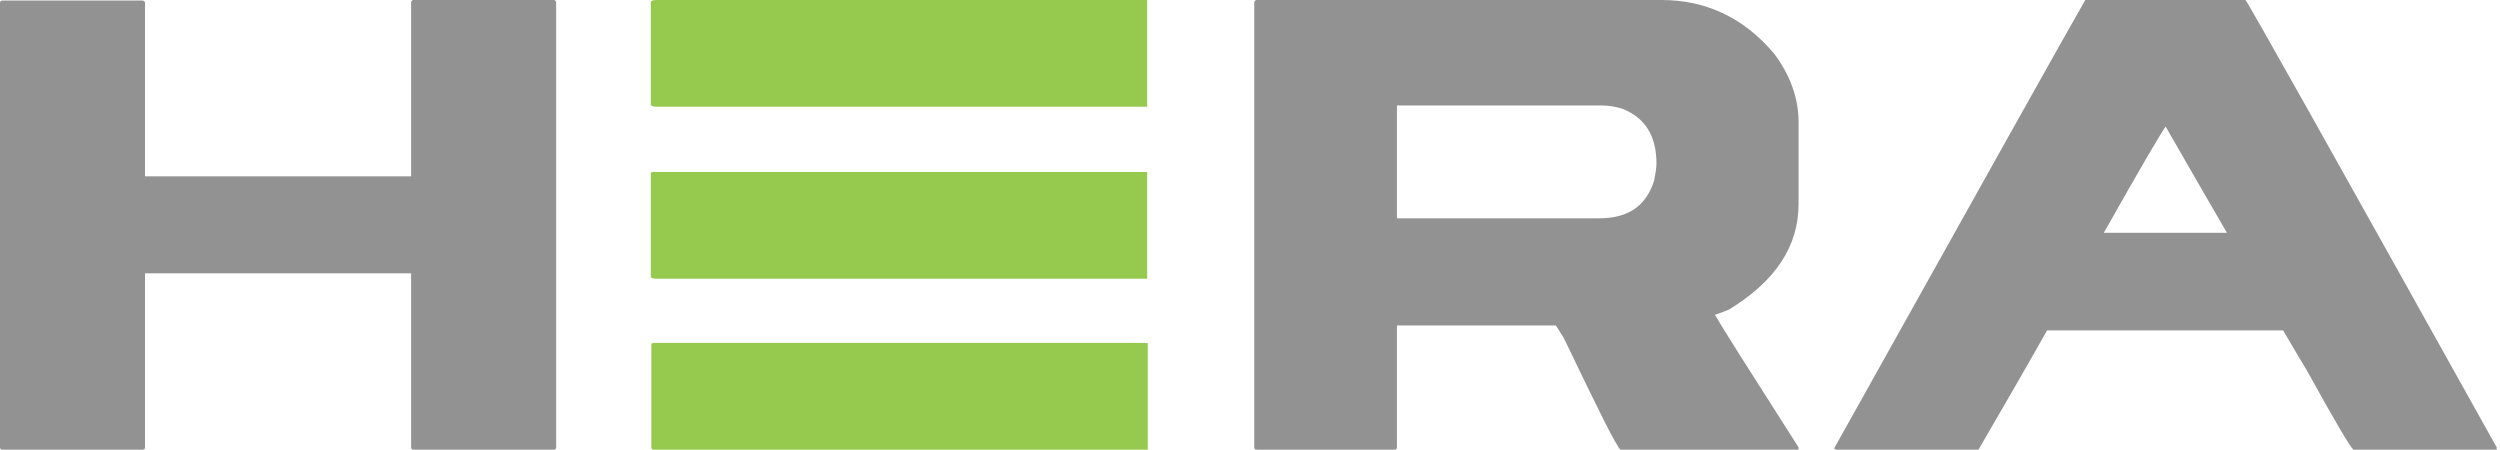
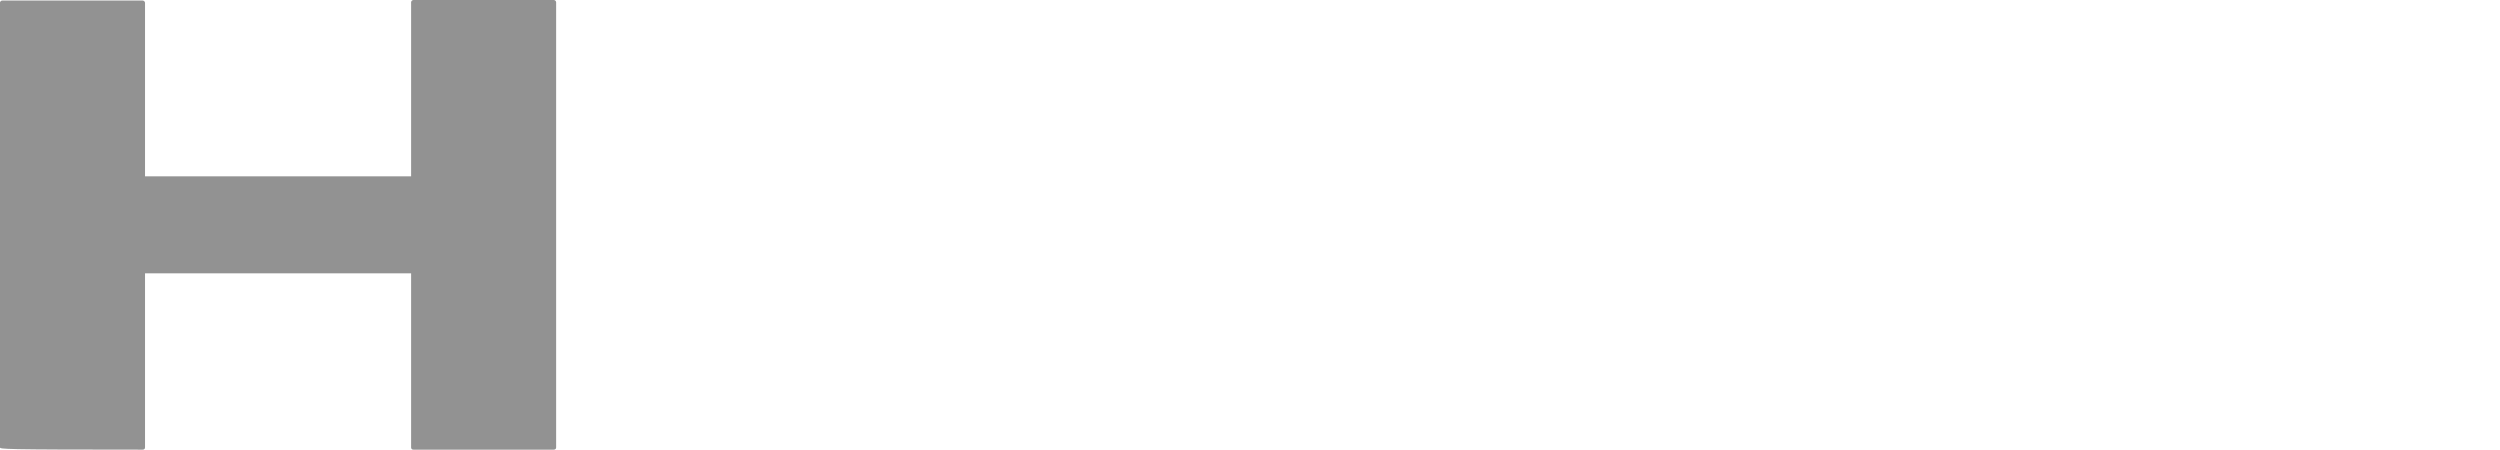
<svg xmlns="http://www.w3.org/2000/svg" width="278px" height="50px" viewBox="0 0 278 50" version="1.1">
  <title>HERA</title>
  <g id="web" stroke="none" stroke-width="1" fill="none" fill-rule="evenodd">
    <g id="home-page" transform="translate(-592, -1141)" fill-rule="nonzero">
      <g id="HERA" transform="translate(592, 1141)">
-         <path d="M0.254,0.063 L15.873,0.063 C16,0.063 16.127,0.189 16.127,0.315 L16.127,19.609 L45.715,19.609 L45.715,0.252 C45.715,0.126 45.842,0 45.969,0 L61.588,0 C61.715,0 61.842,0.126 61.842,0.252 L61.842,49.748 C61.842,49.874 61.779,50 61.588,50 L45.969,50 C45.842,50 45.715,49.937 45.715,49.748 L45.715,30.391 L16.127,30.391 L16.127,49.748 C16.127,49.874 16.064,50 15.873,50 L0.254,50 C0.127,50 0,49.937 0,49.748 L0,0.252 C0.063,0.126 0.127,0.063 0.254,0.063 Z" id="路径" fill="#929292" />
+         <path d="M0.254,0.063 L15.873,0.063 C16,0.063 16.127,0.189 16.127,0.315 L16.127,19.609 L45.715,19.609 L45.715,0.252 C45.715,0.126 45.842,0 45.969,0 L61.588,0 C61.715,0 61.842,0.126 61.842,0.252 L61.842,49.748 C61.842,49.874 61.779,50 61.588,50 L45.969,50 C45.842,50 45.715,49.937 45.715,49.748 L45.715,30.391 L16.127,30.391 L16.127,49.748 C16.127,49.874 16.064,50 15.873,50 C0.127,50 0,49.937 0,49.748 L0,0.252 C0.063,0.126 0.127,0.063 0.254,0.063 Z" id="路径" fill="#929292" />
        <g id="编组" transform="translate(72.368, 0)" fill="#96CA4E">
-           <path d="M0.626,0 C0.188,0 0,0.126 0,0.253 L0,11.616 C0,11.742 0.188,11.869 0.626,11.869 L55.201,11.869 L55.201,0 L0.626,0 Z" id="路径" />
-           <path d="M0,19.318 L0,19.823 L0,30.24 L0,30.745 C0,30.871 0.188,30.997 0.626,30.997 L55.201,30.997 L55.201,19.129 L0.626,19.129 C0.25,19.066 0,19.129 0,19.318 Z" id="路径" />
-           <path d="M0.626,38.131 L0.25,38.131 C0.125,38.131 0.063,38.258 0.063,38.384 C0.063,38.384 0.063,38.384 0.063,38.384 L0.063,38.384 L0.063,49.747 L0.063,49.747 C0.063,49.874 0.125,50 0.25,50 L0.688,50 C0.688,50 0.688,50 0.688,50 L55.263,50 L55.263,38.131 L0.626,38.131 C0.626,38.131 0.626,38.131 0.626,38.131 Z" id="路径" />
-         </g>
-         <path d="M139.786,0 L184.759,0 C189.694,0 193.879,1.955 197.252,5.927 C199.063,8.323 200,10.908 200,13.556 L200,22.699 C200,27.364 197.439,31.274 192.255,34.426 C191.318,34.805 190.818,34.994 190.693,34.994 C191.443,36.318 194.566,41.236 200,49.748 L200,50 L180.199,50 C179.762,49.685 177.701,45.523 173.891,37.579 L173.016,36.192 L155.339,36.192 L155.339,49.748 C155.339,49.874 155.277,50 155.089,50 L139.724,50 C139.599,50 139.474,49.937 139.474,49.748 L139.474,0.252 C139.536,0.063 139.599,0 139.786,0 Z M155.339,11.791 L155.339,24.275 L177.826,24.275 C181.074,24.275 183.073,22.888 183.947,20.05 C184.072,19.357 184.197,18.726 184.197,18.159 C184.197,15.132 182.948,13.115 180.449,12.106 C179.637,11.854 178.888,11.728 178.138,11.728 L155.339,11.728 L155.339,11.791 Z" id="形状" fill="#929292" />
-         <path d="M249.695,0 L231.884,0 C229.946,3.346 220.634,20.013 203.947,49.874 L204.197,50 L220.009,50 C223.197,44.508 225.759,40.088 227.634,36.742 L253.883,36.742 C255.508,39.52 256.383,40.972 256.508,41.162 C259.57,46.717 261.32,49.684 261.695,50 L277.632,50 L277.632,49.747 C259.32,16.919 250.008,0.316 249.695,0 Z M233.946,25.884 C238.071,18.561 240.383,14.646 240.821,14.078 C243.383,18.561 245.696,22.538 247.633,25.884 L233.946,25.884 Z" id="形状" fill="#929292" />
+           </g>
      </g>
    </g>
  </g>
</svg>